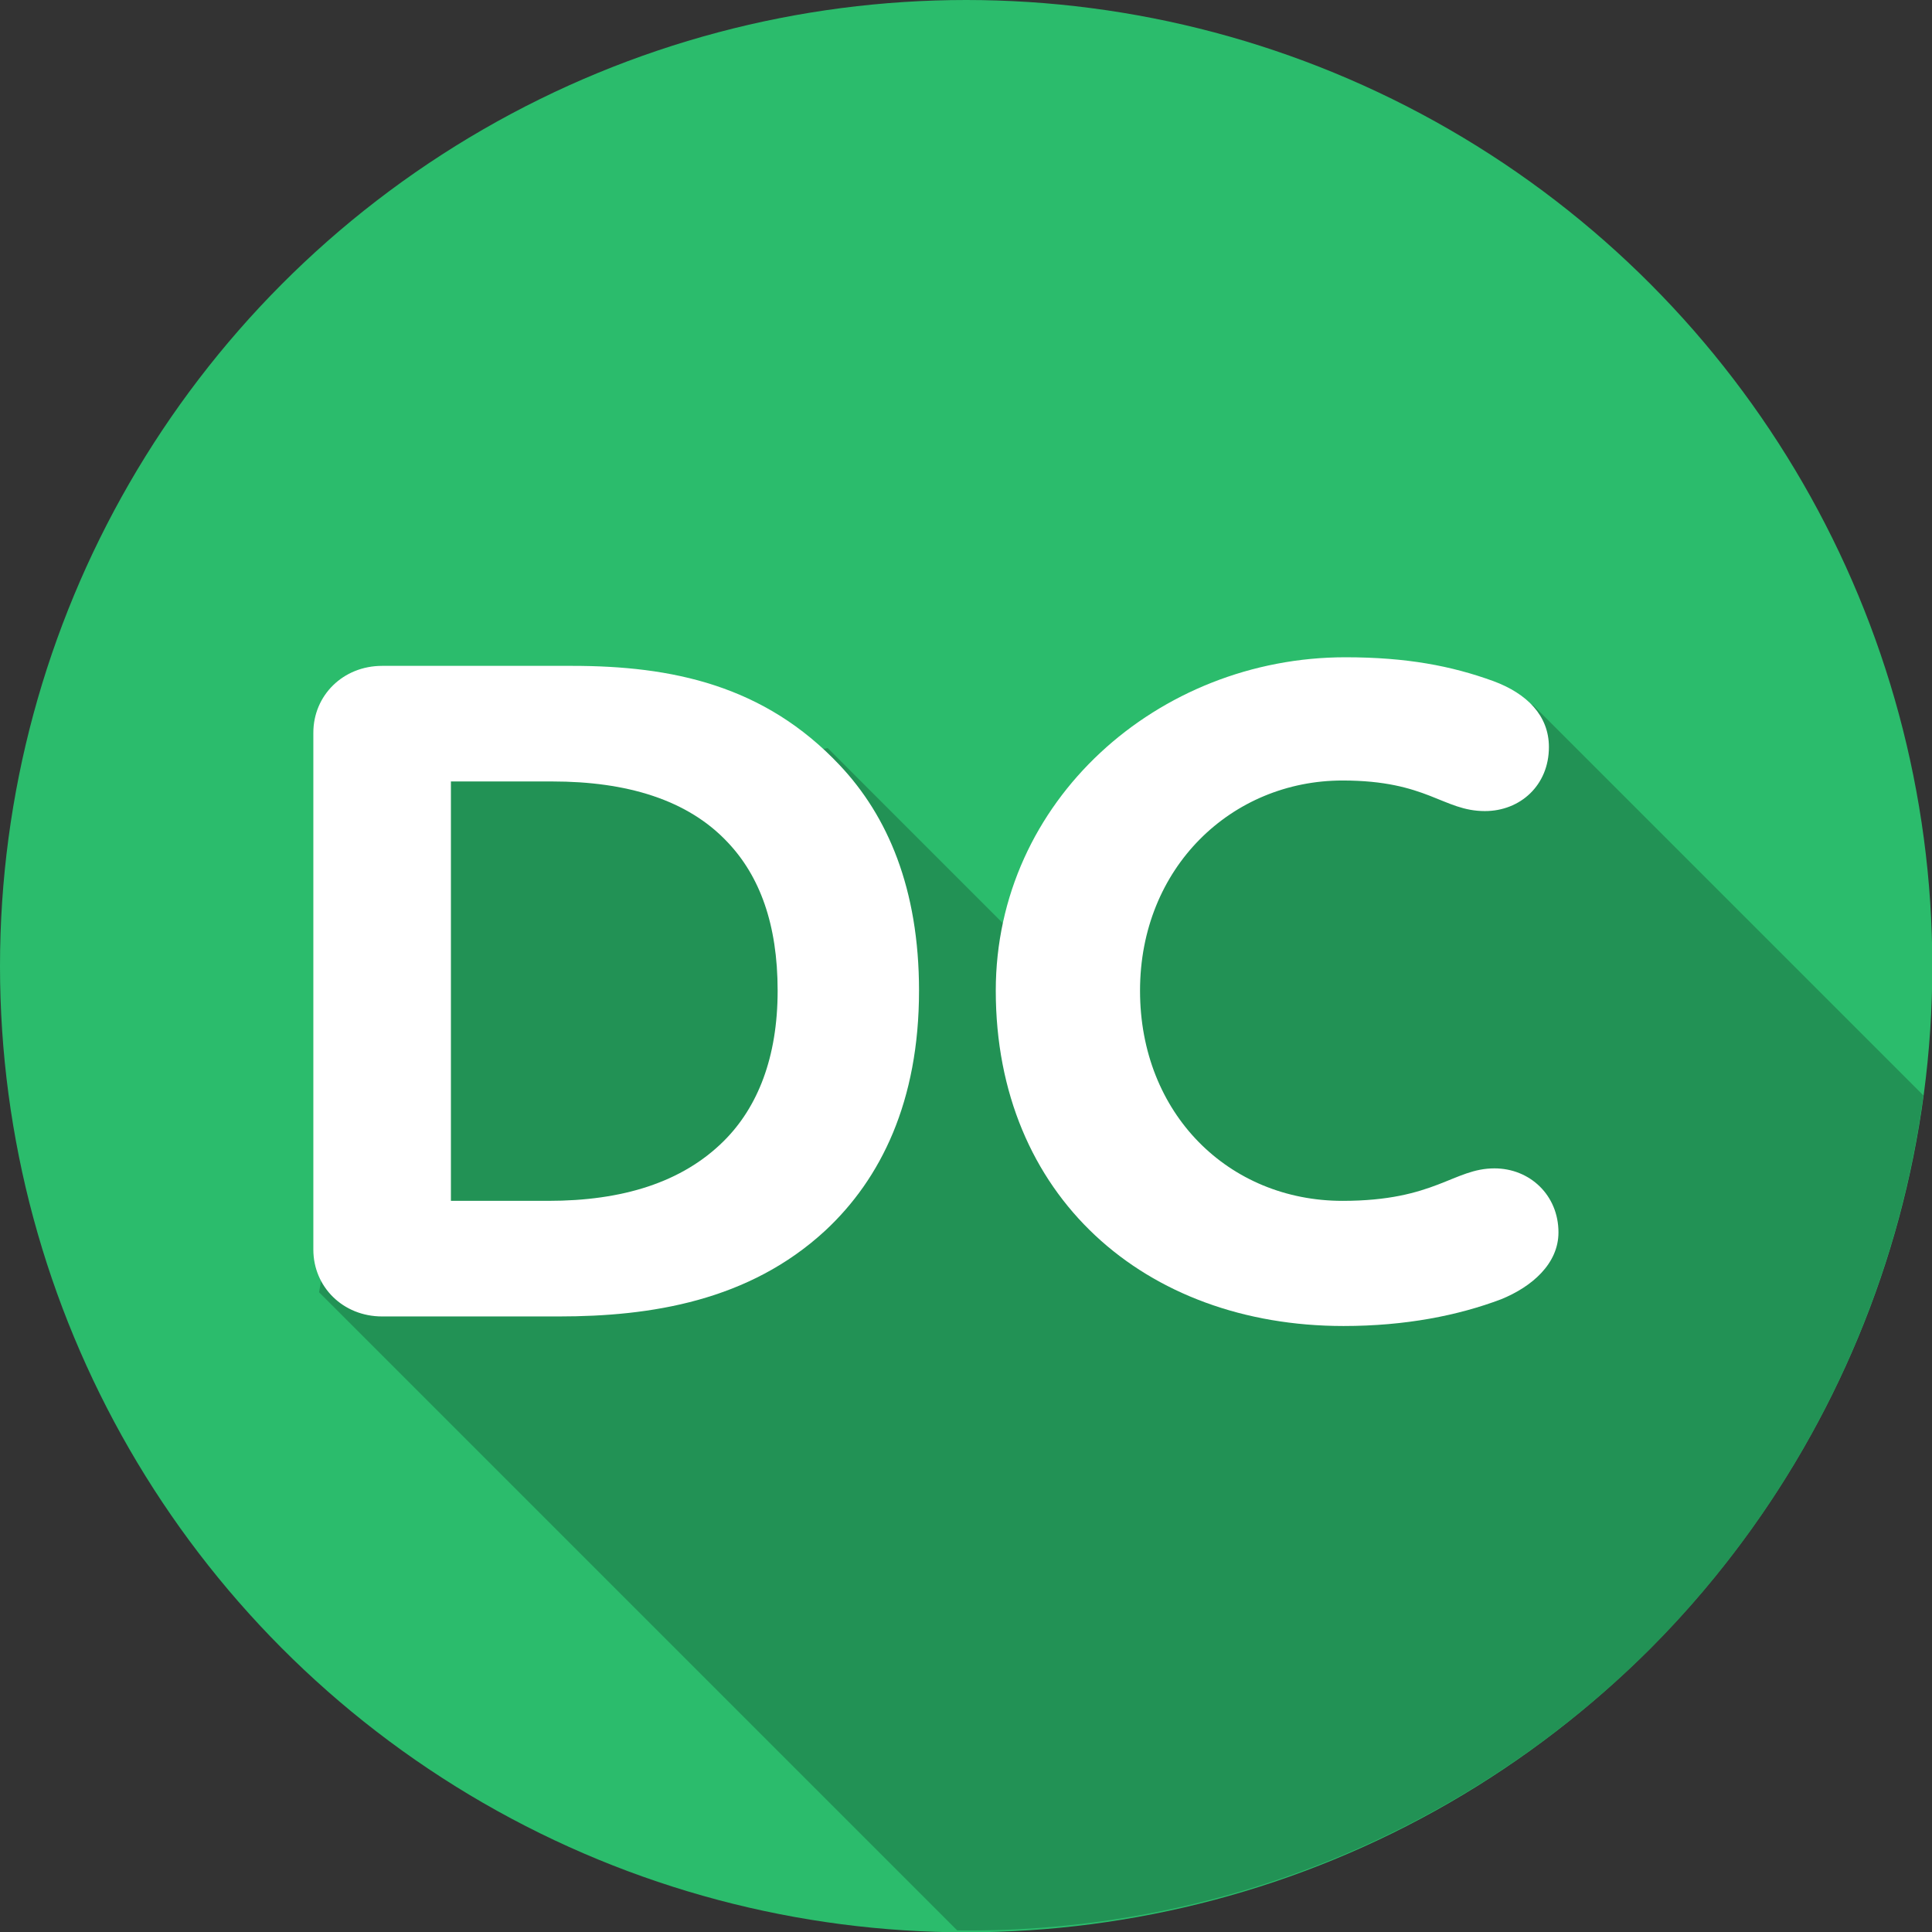
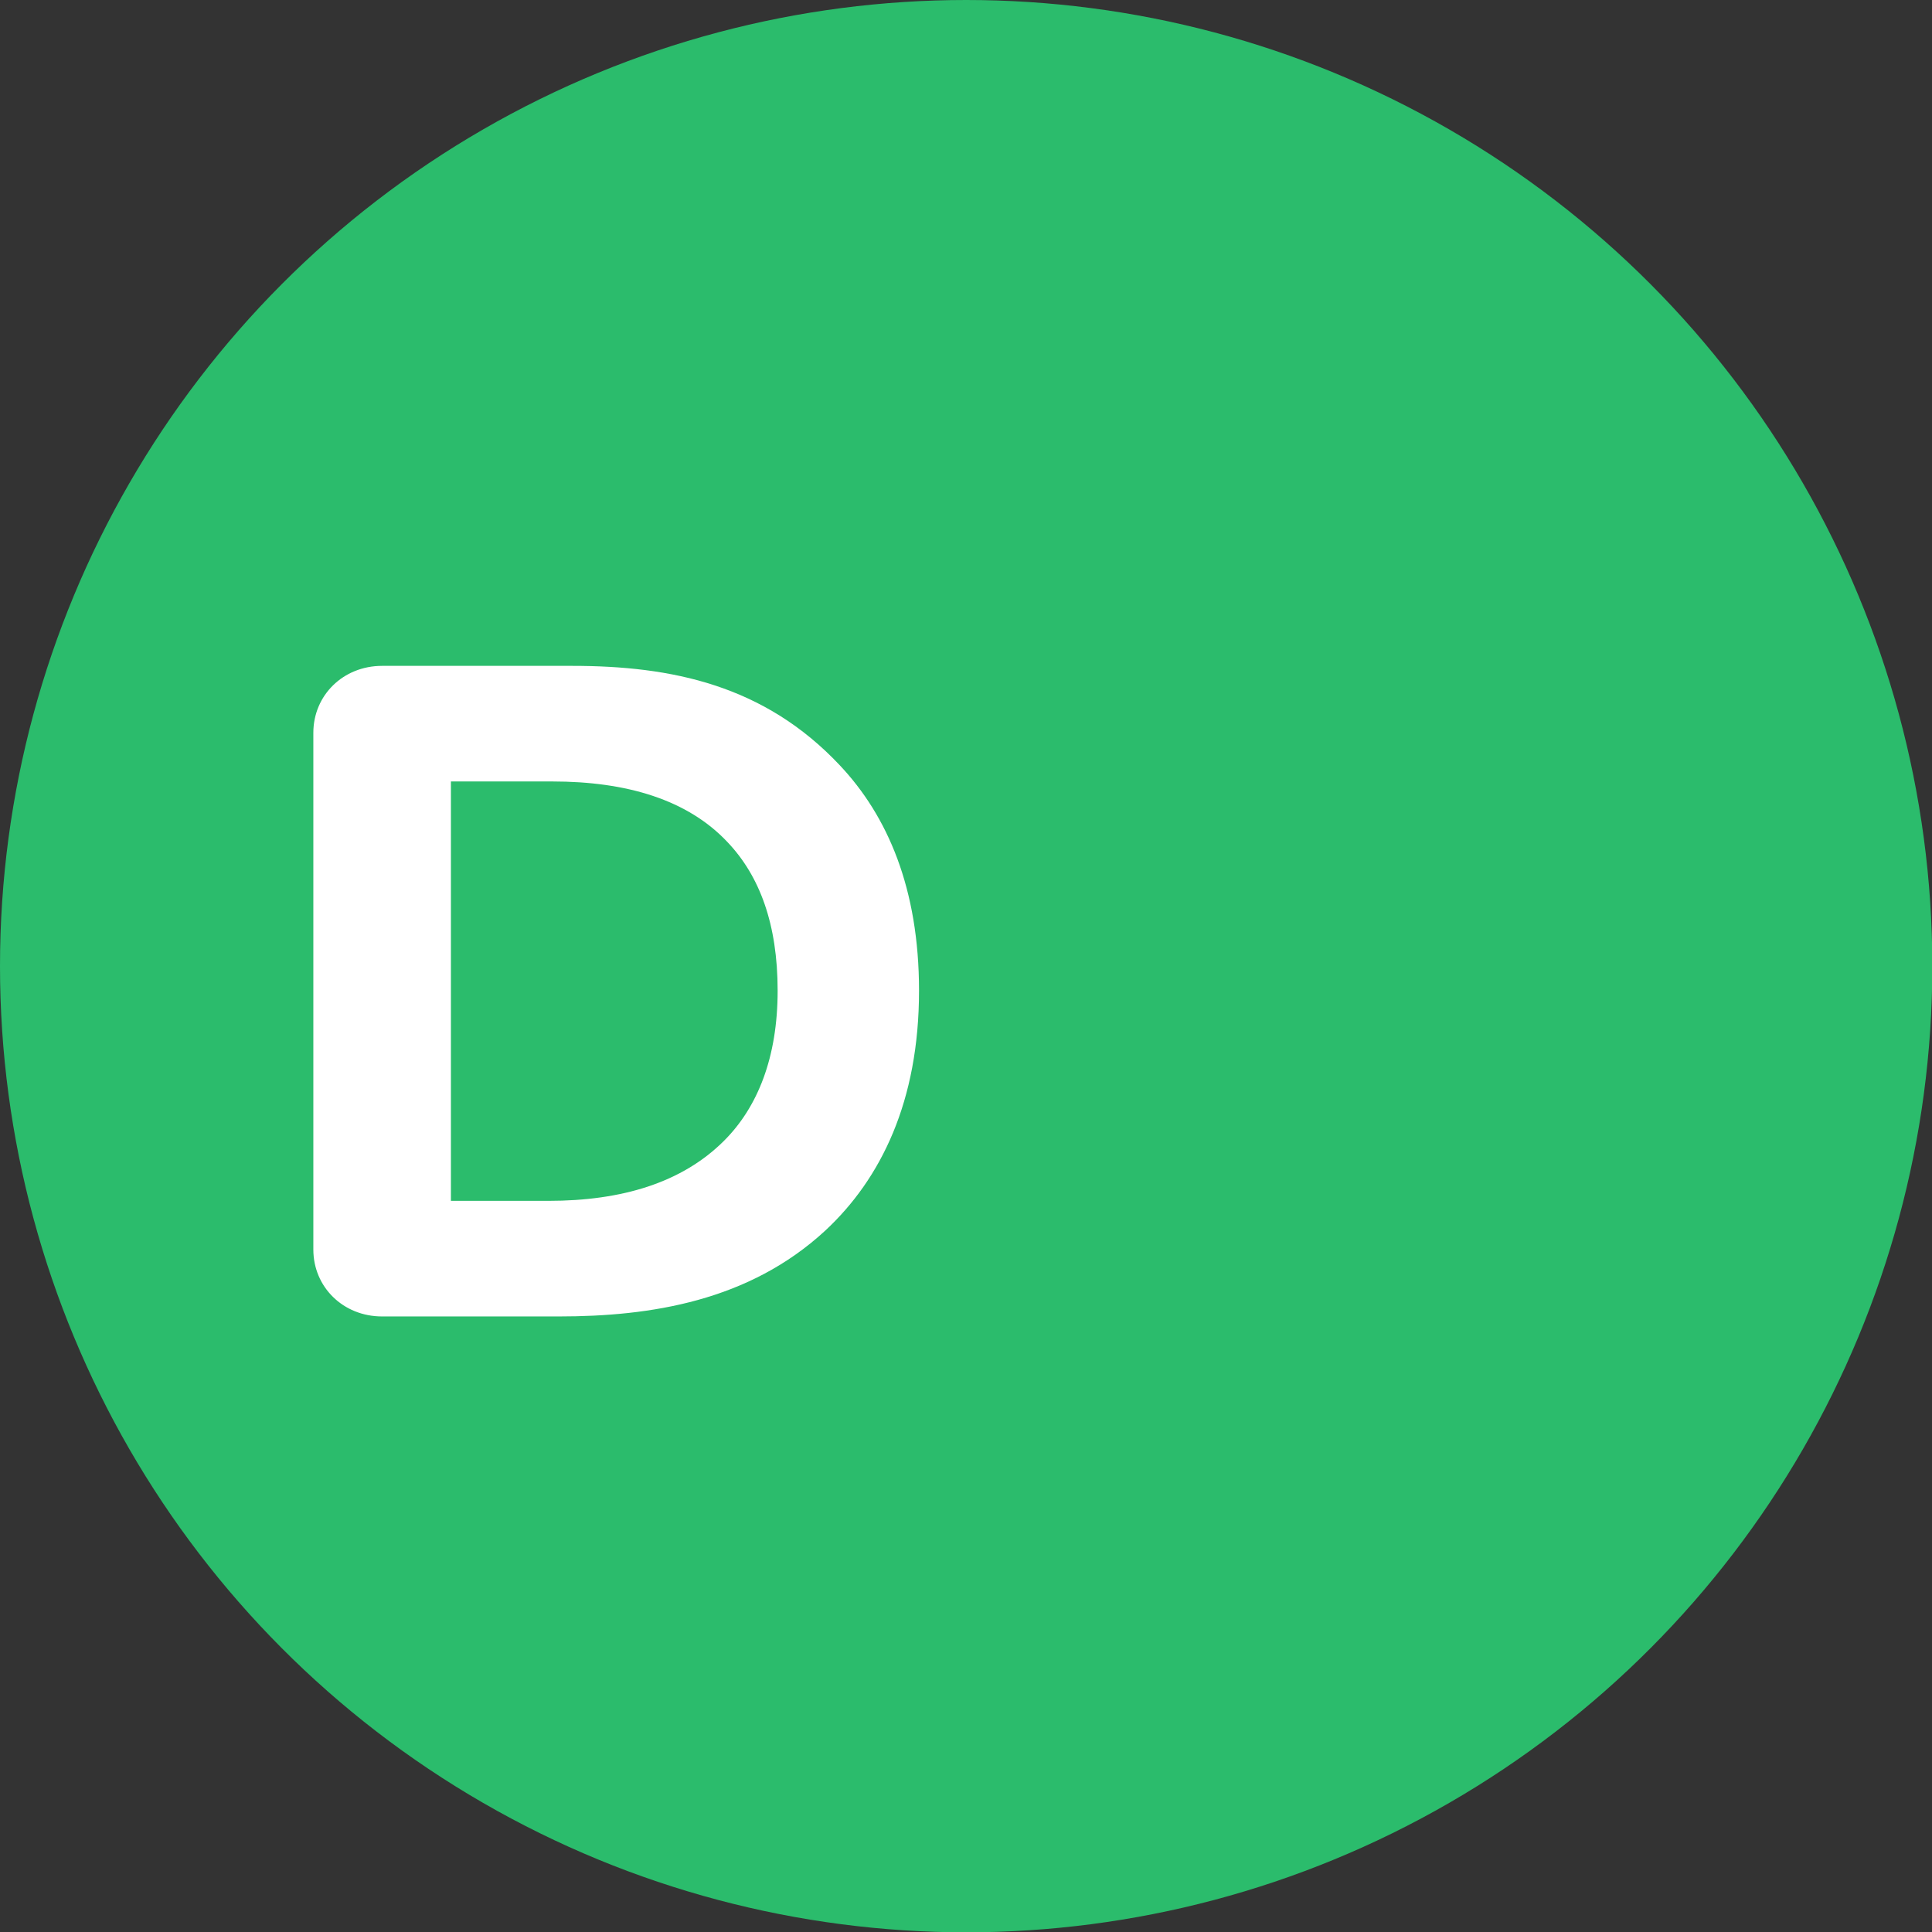
<svg xmlns="http://www.w3.org/2000/svg" viewBox="0 0 60.67 60.67">
  <rect x="0" y="0" width="60.67" height="60.67" fill="#333333" stroke="none" />
  <defs>
    <style>.k{fill:#fff;}.l{fill:#229255;}.m{fill:#2bbc6c;}</style>
  </defs>
  <g id="a" />
  <g id="b">
    <g id="c">
      <g id="d">
        <g id="e">
          <circle id="f" class="m" cx="30.34" cy="30.34" r="30.34" />
-           <path id="g" class="l" d="M48.14,22.14l-5.01,.67-6.4,2.62-3.73,5.07-7.01-7.01-1.84,.39-5.12-.89-6.12,.78-2.89,16.81,20.04,20.04c8.13,.1,15.96-3.08,21.73-8.81,4.7-4.7,7.72-10.82,8.61-17.41l-12.25-12.25Z" />
          <g id="h">
            <path id="i" class="k" d="M28.86,31.11c0-3.21-.99-5.49-2.49-7.08-2.37-2.52-5.28-3.12-8.4-3.12h-5.97c-1.23,0-2.16,.93-2.16,2.1v16.23c0,1.17,.93,2.1,2.16,2.1h5.55c2.88,0,5.97-.48,8.37-2.7,1.74-1.62,2.94-4.05,2.94-7.53Zm-14.7-6.57h3.18c2.34,0,4.26,.57,5.52,1.92,.99,1.05,1.56,2.55,1.56,4.65s-.63,3.66-1.68,4.71c-1.32,1.32-3.21,1.89-5.52,1.89h-3.06v-13.17Z" />
-             <path id="j" class="k" d="M48.64,23.46c0-.99-.69-1.68-1.74-2.07-1.32-.48-2.73-.75-4.65-.75-5.88,0-10.98,4.5-10.98,10.47,0,6.45,4.68,10.53,10.92,10.53,1.95,0,3.6-.33,4.95-.84,.96-.39,1.8-1.11,1.8-2.1,0-1.17-.9-2.01-2.01-2.01-1.29,0-1.86,1.02-4.77,1.02-3.57,0-6.36-2.73-6.36-6.6s2.88-6.6,6.36-6.6c2.67,0,3.15,.96,4.47,.96,1.11,0,2.01-.81,2.01-2.01h0Z" />
          </g>
        </g>
      </g>
    </g>
  </g>
</svg>